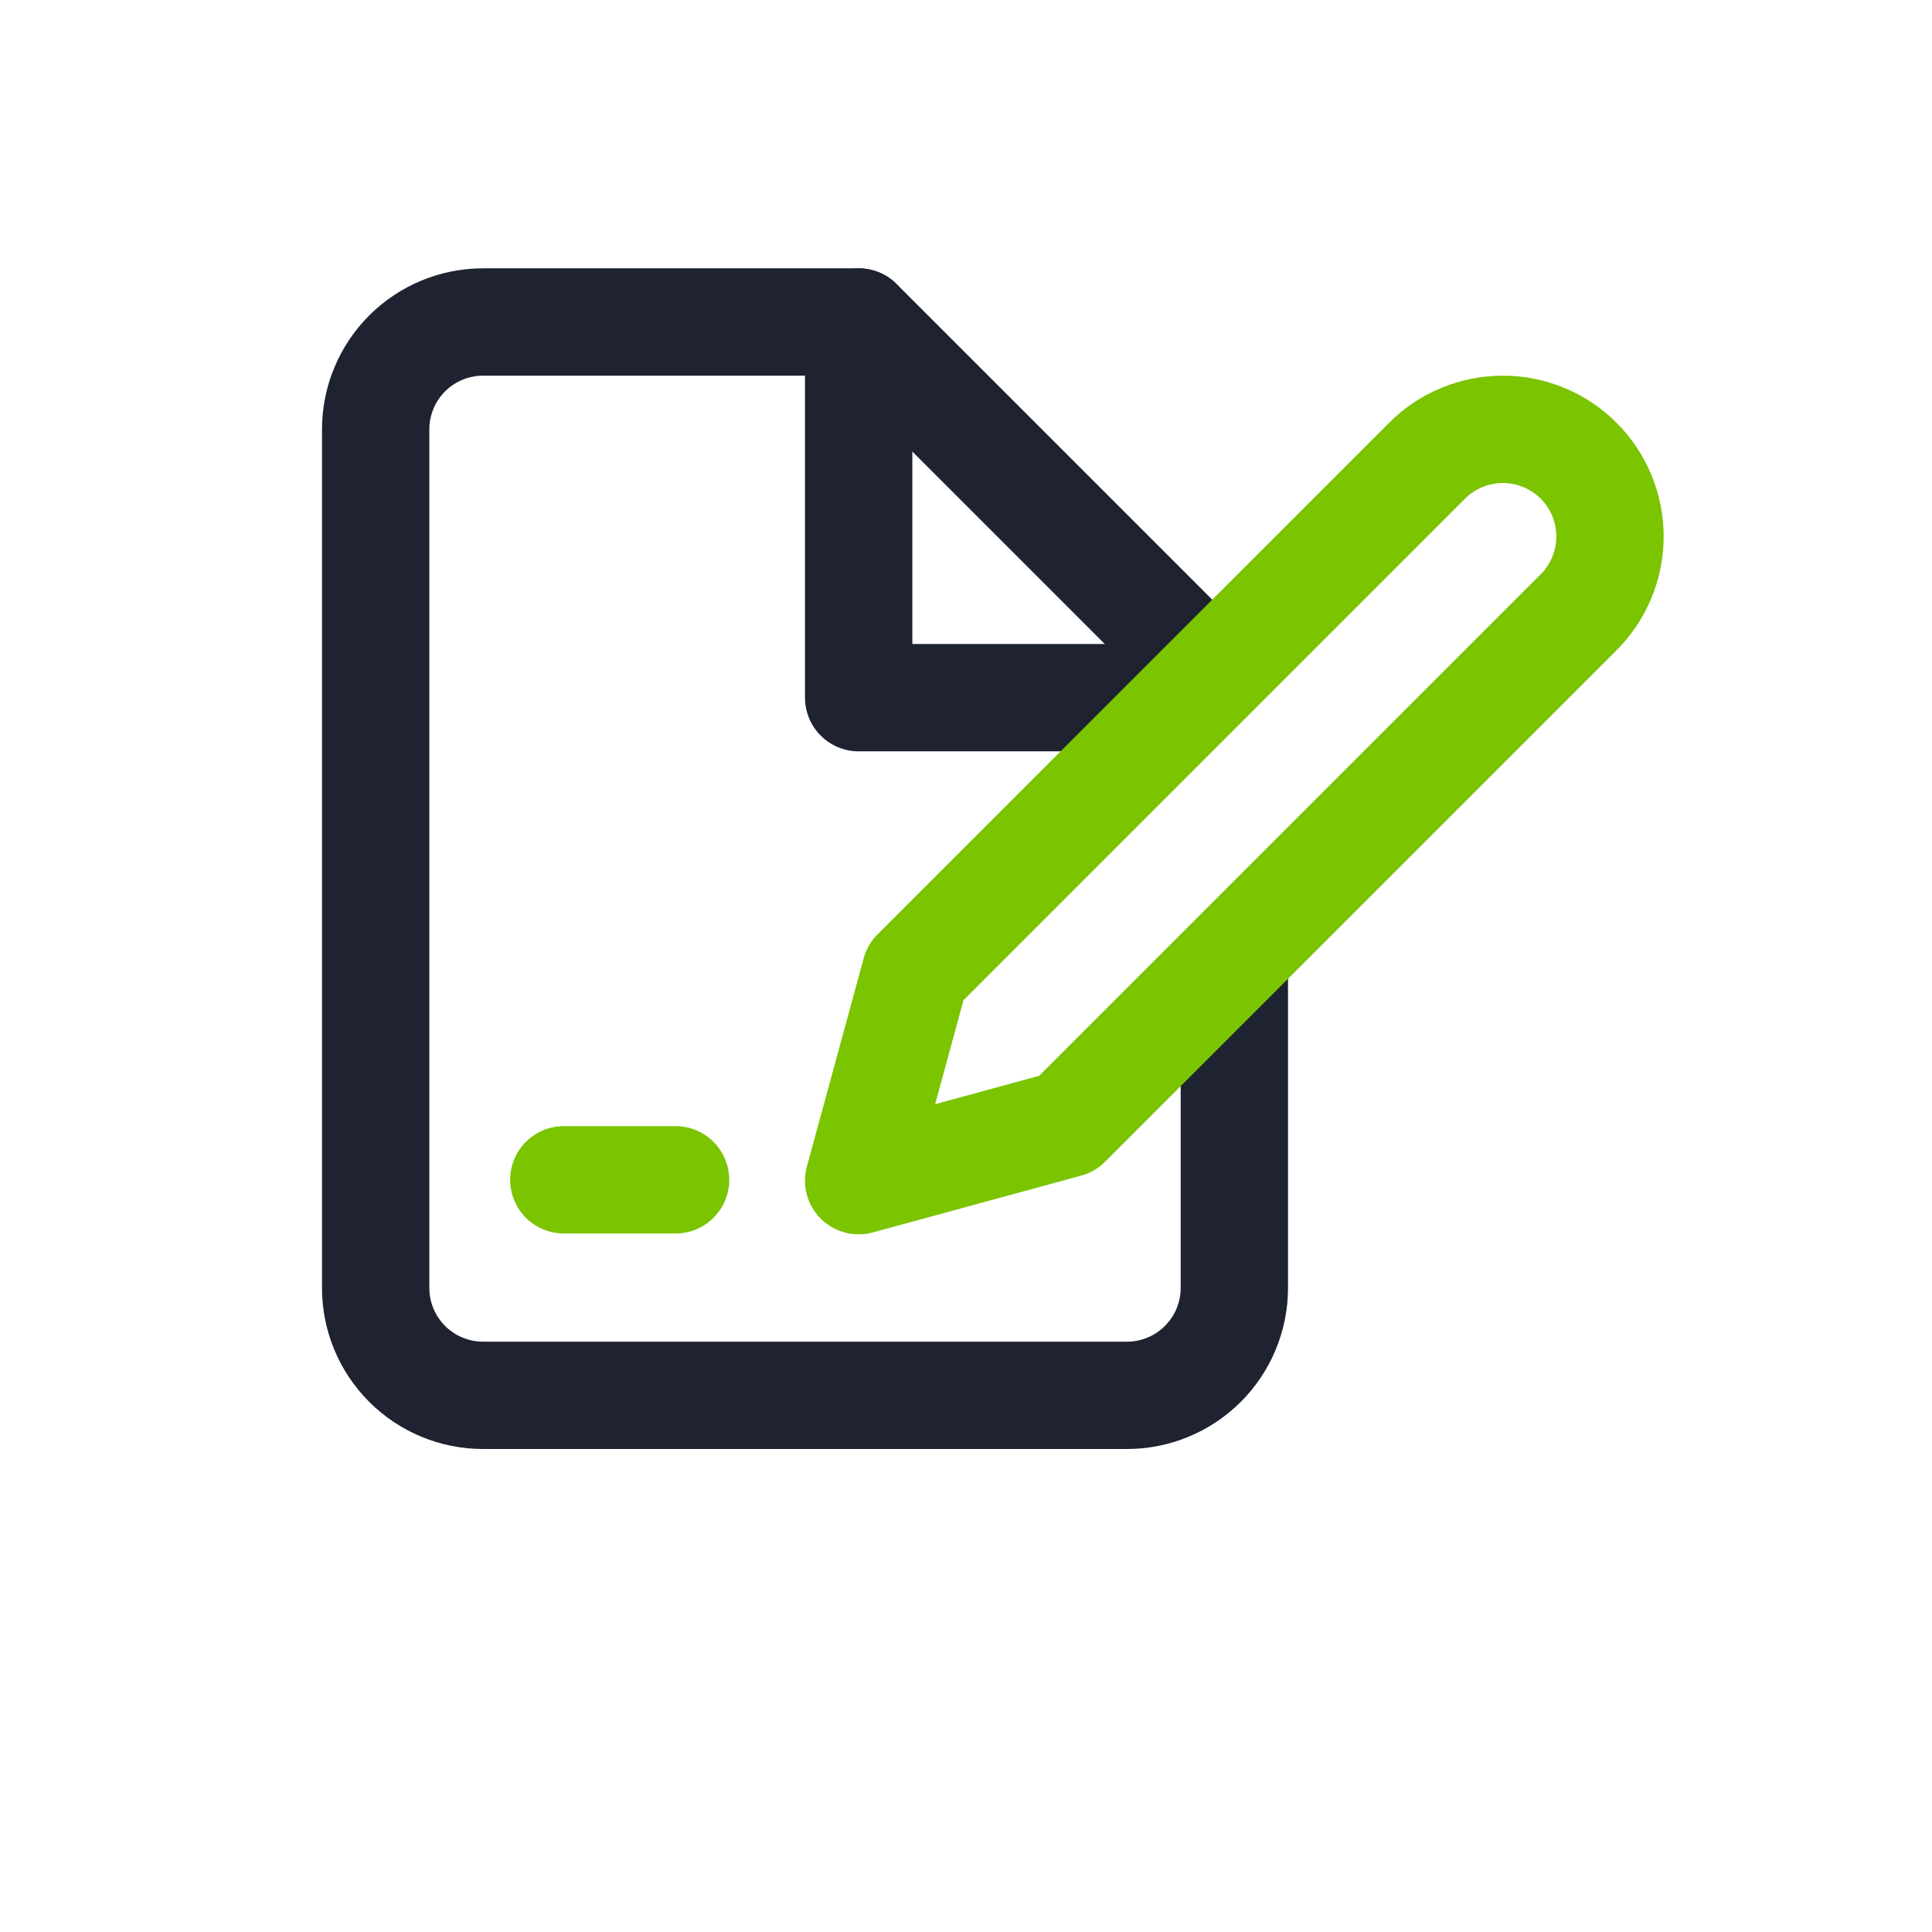
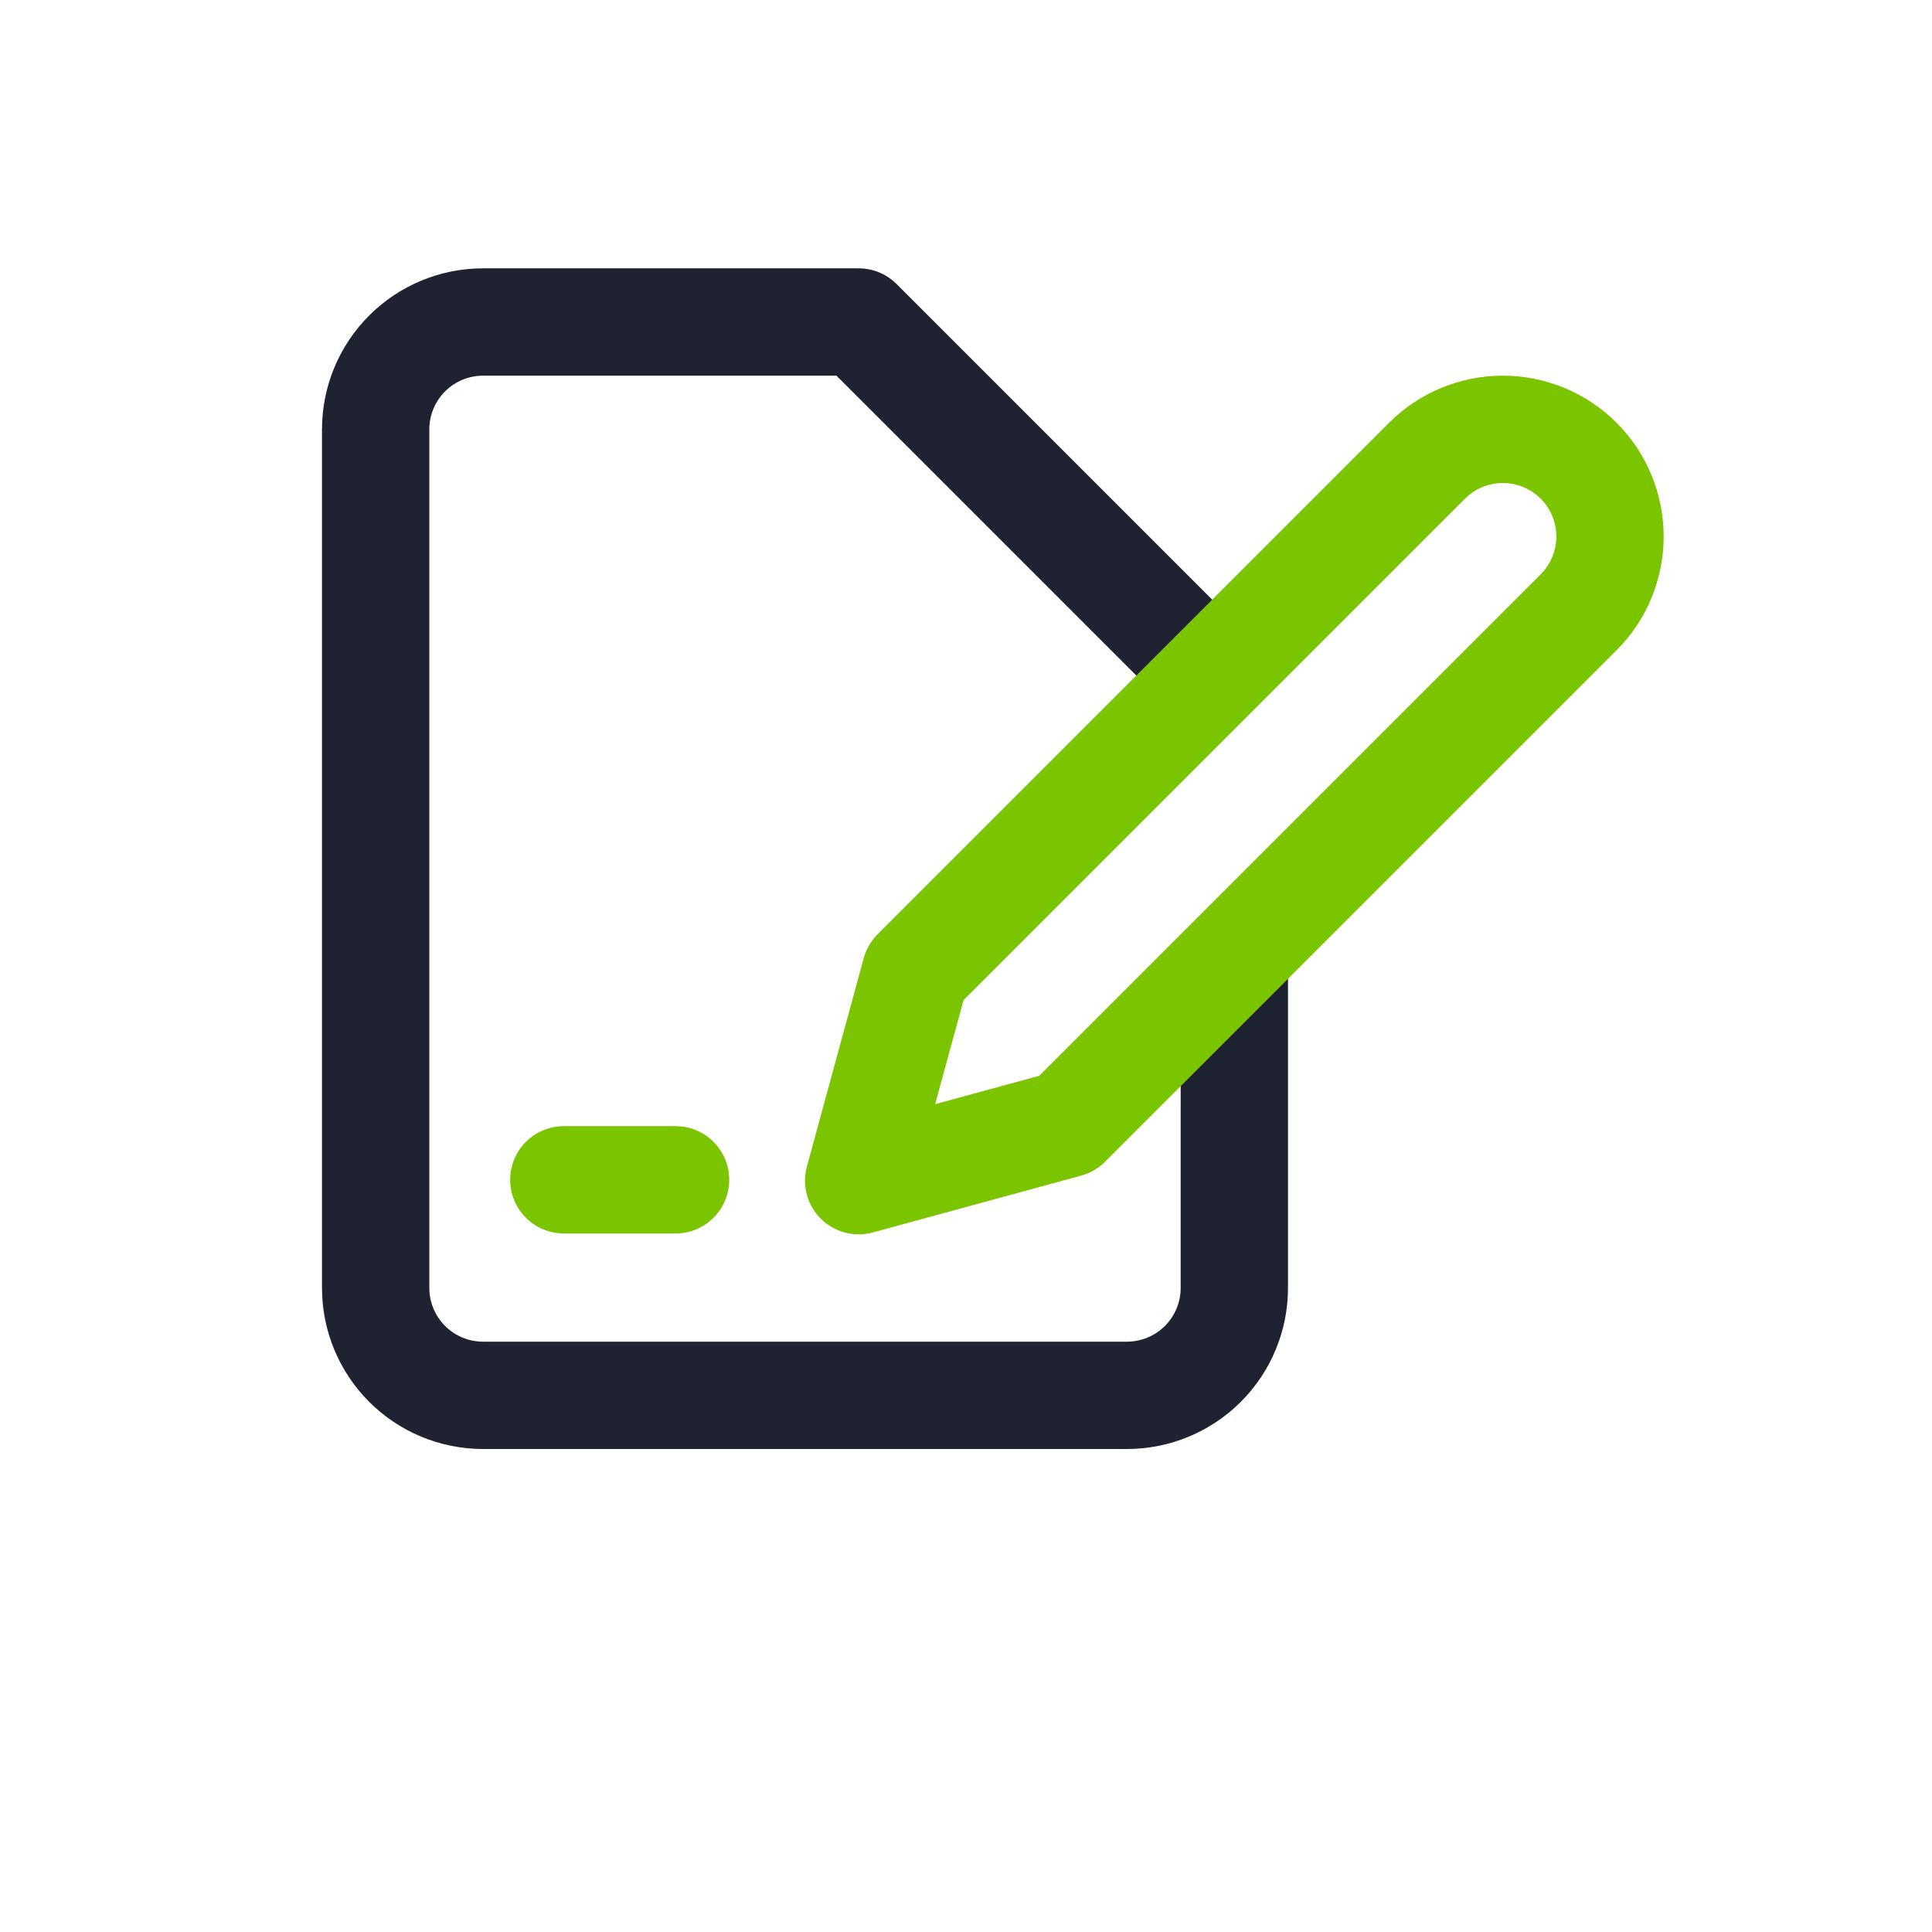
<svg xmlns="http://www.w3.org/2000/svg" width="36" height="36" viewBox="0 0 36 36" fill="none">
  <path d="M22 12L19.5 9.5L16 6H9C8.47 6 7.961 6.211 7.586 6.586C7.211 6.961 7 7.47 7 8V24C7 24.53 7.211 25.039 7.586 25.414C7.961 25.789 8.47 26 9 26H21C21.53 26 22.039 25.789 22.414 25.414C22.789 25.039 23 24.53 23 24V18.25" stroke="#1E2231" stroke-width="2" stroke-linecap="round" stroke-linejoin="round" />
  <path d="M12.588 21.984H11.547H10.506" stroke="#7AC400" stroke-width="2" stroke-linecap="round" stroke-linejoin="round" />
-   <path d="M16 6V13H21" stroke="#1E2231" stroke-width="2" stroke-linecap="round" stroke-linejoin="round" />
  <path d="M26.591 8.585C26.776 8.399 26.996 8.252 27.239 8.152C27.481 8.052 27.741 8 28.003 8C28.265 8 28.525 8.052 28.767 8.152C29.009 8.252 29.23 8.399 29.415 8.585C29.601 8.77 29.748 8.991 29.848 9.233C29.948 9.475 30 9.735 30 9.997C30 10.259 29.948 10.519 29.848 10.761C29.748 11.004 29.601 11.224 29.415 11.409L19.883 20.941L16 22L17.059 18.117L26.591 8.585Z" stroke="#7AC400" stroke-width="2" stroke-linecap="round" stroke-linejoin="round" />
</svg>